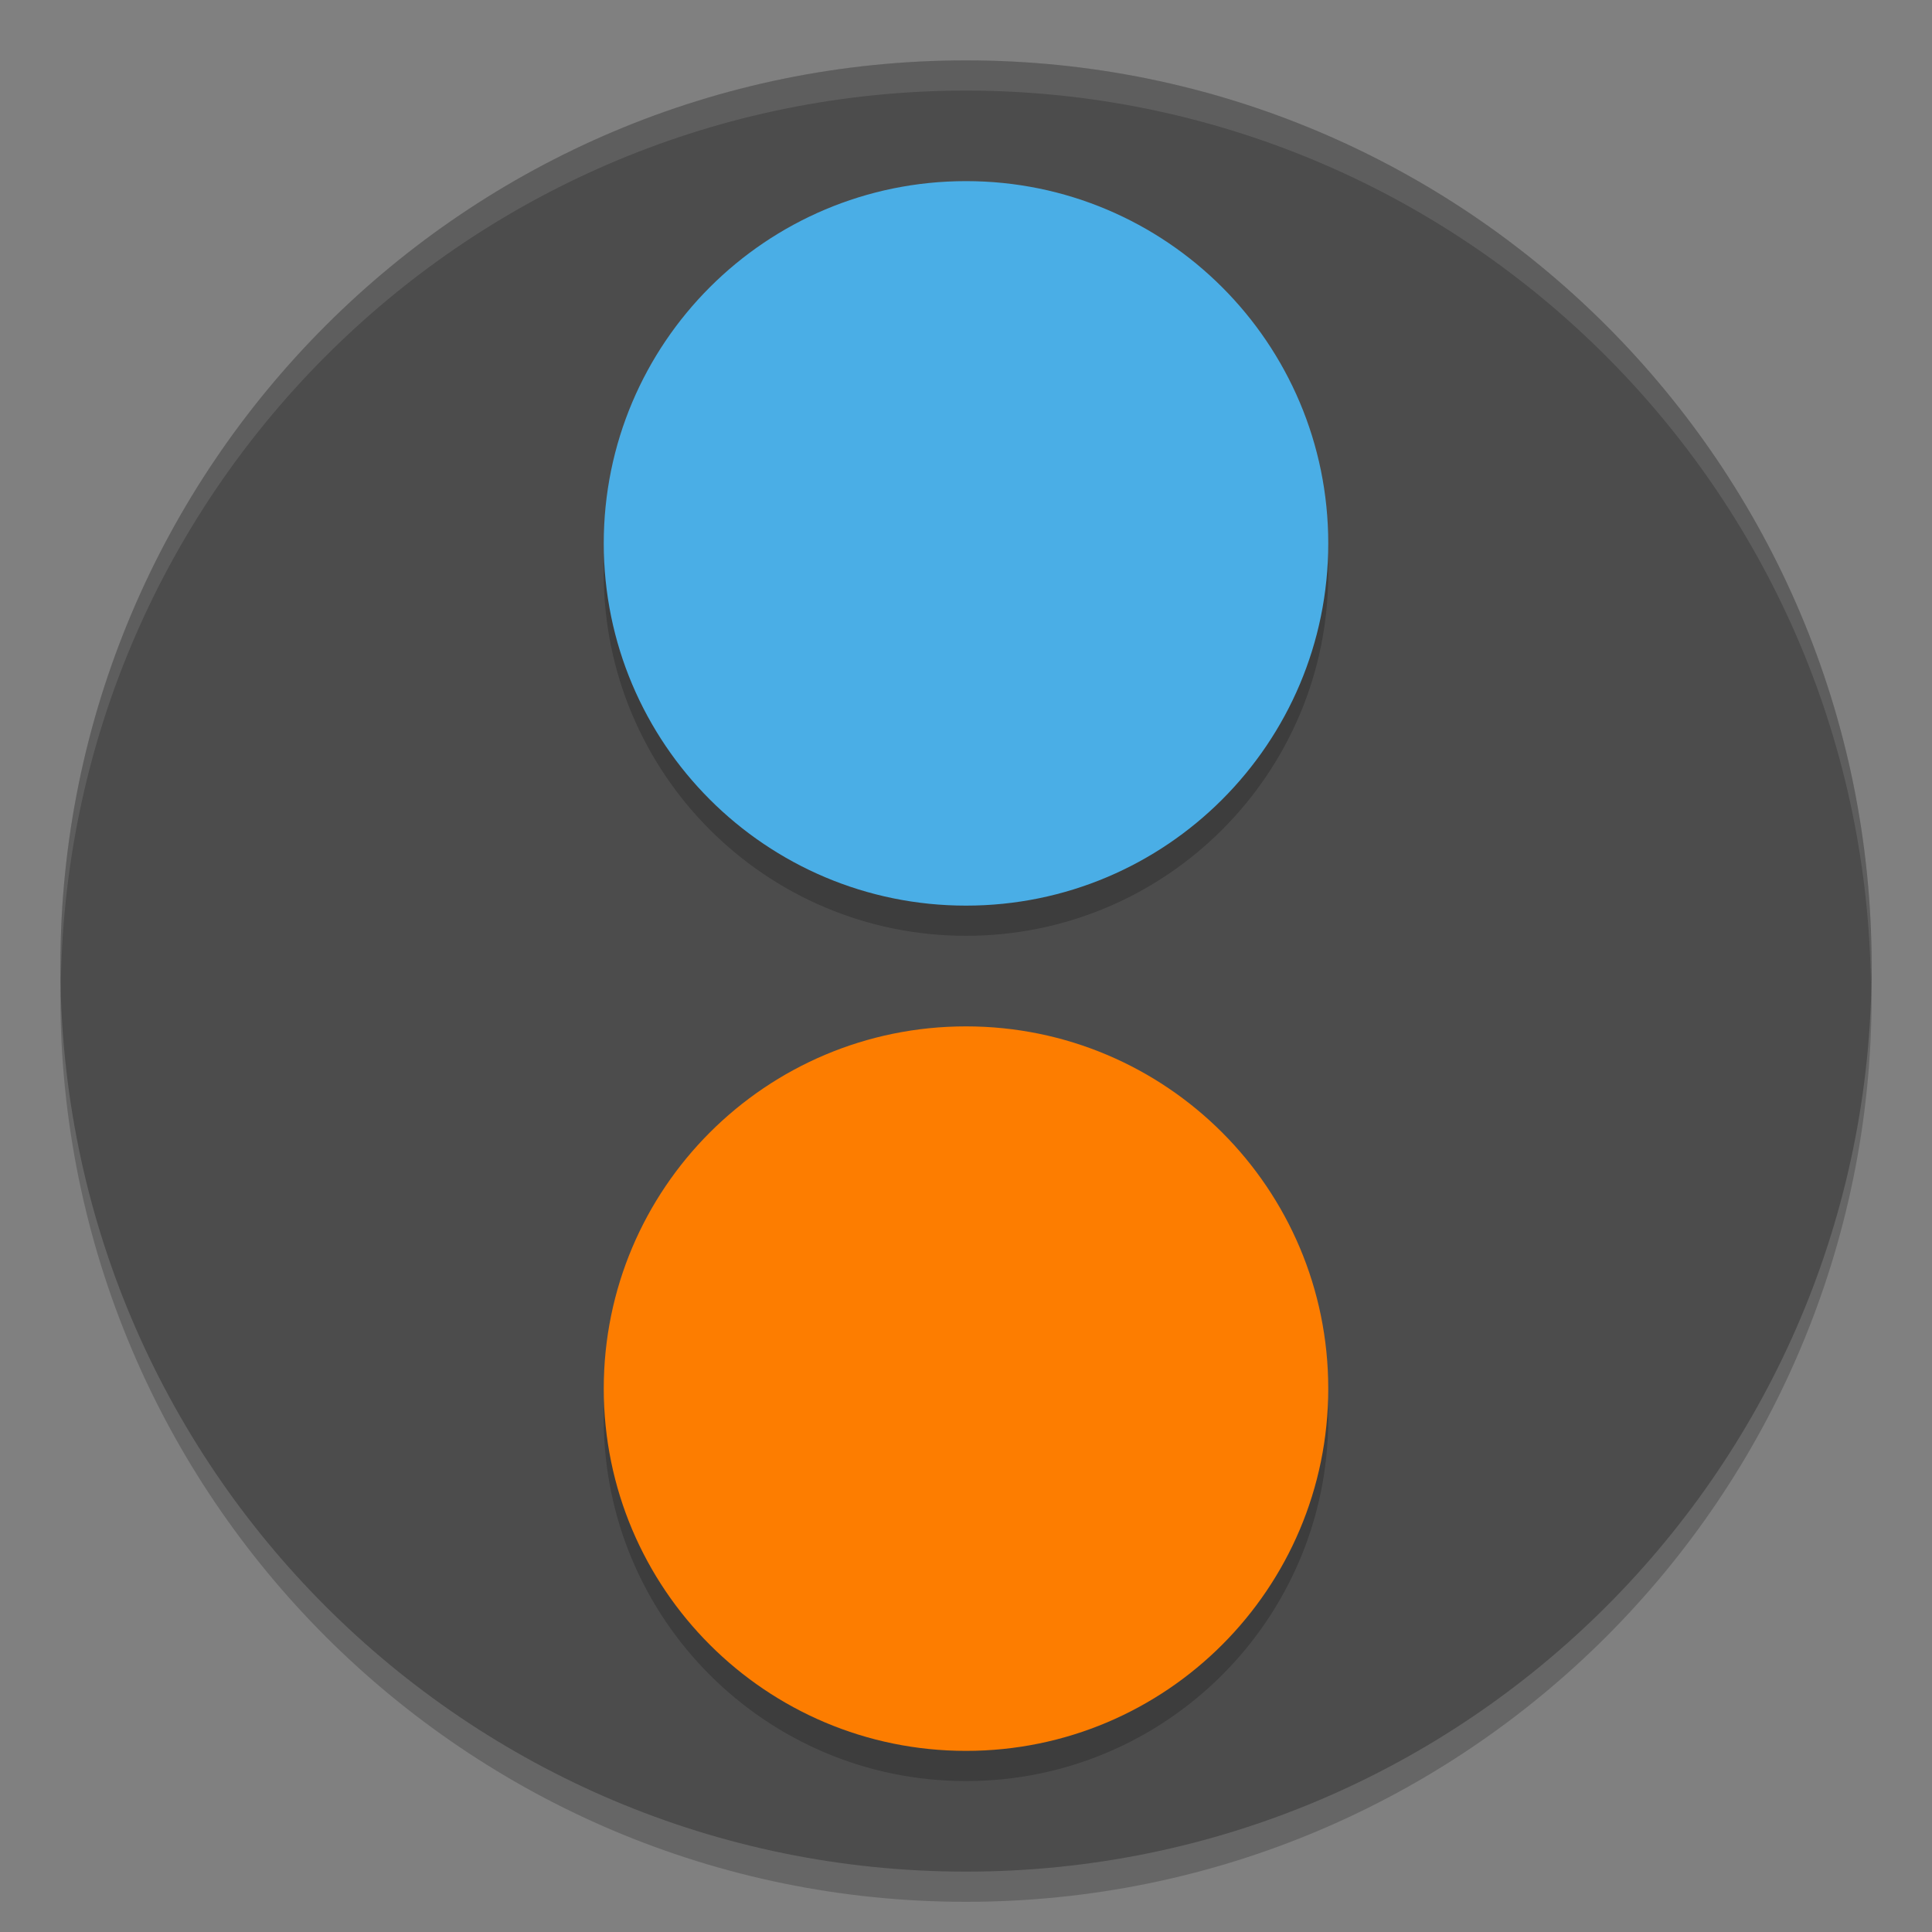
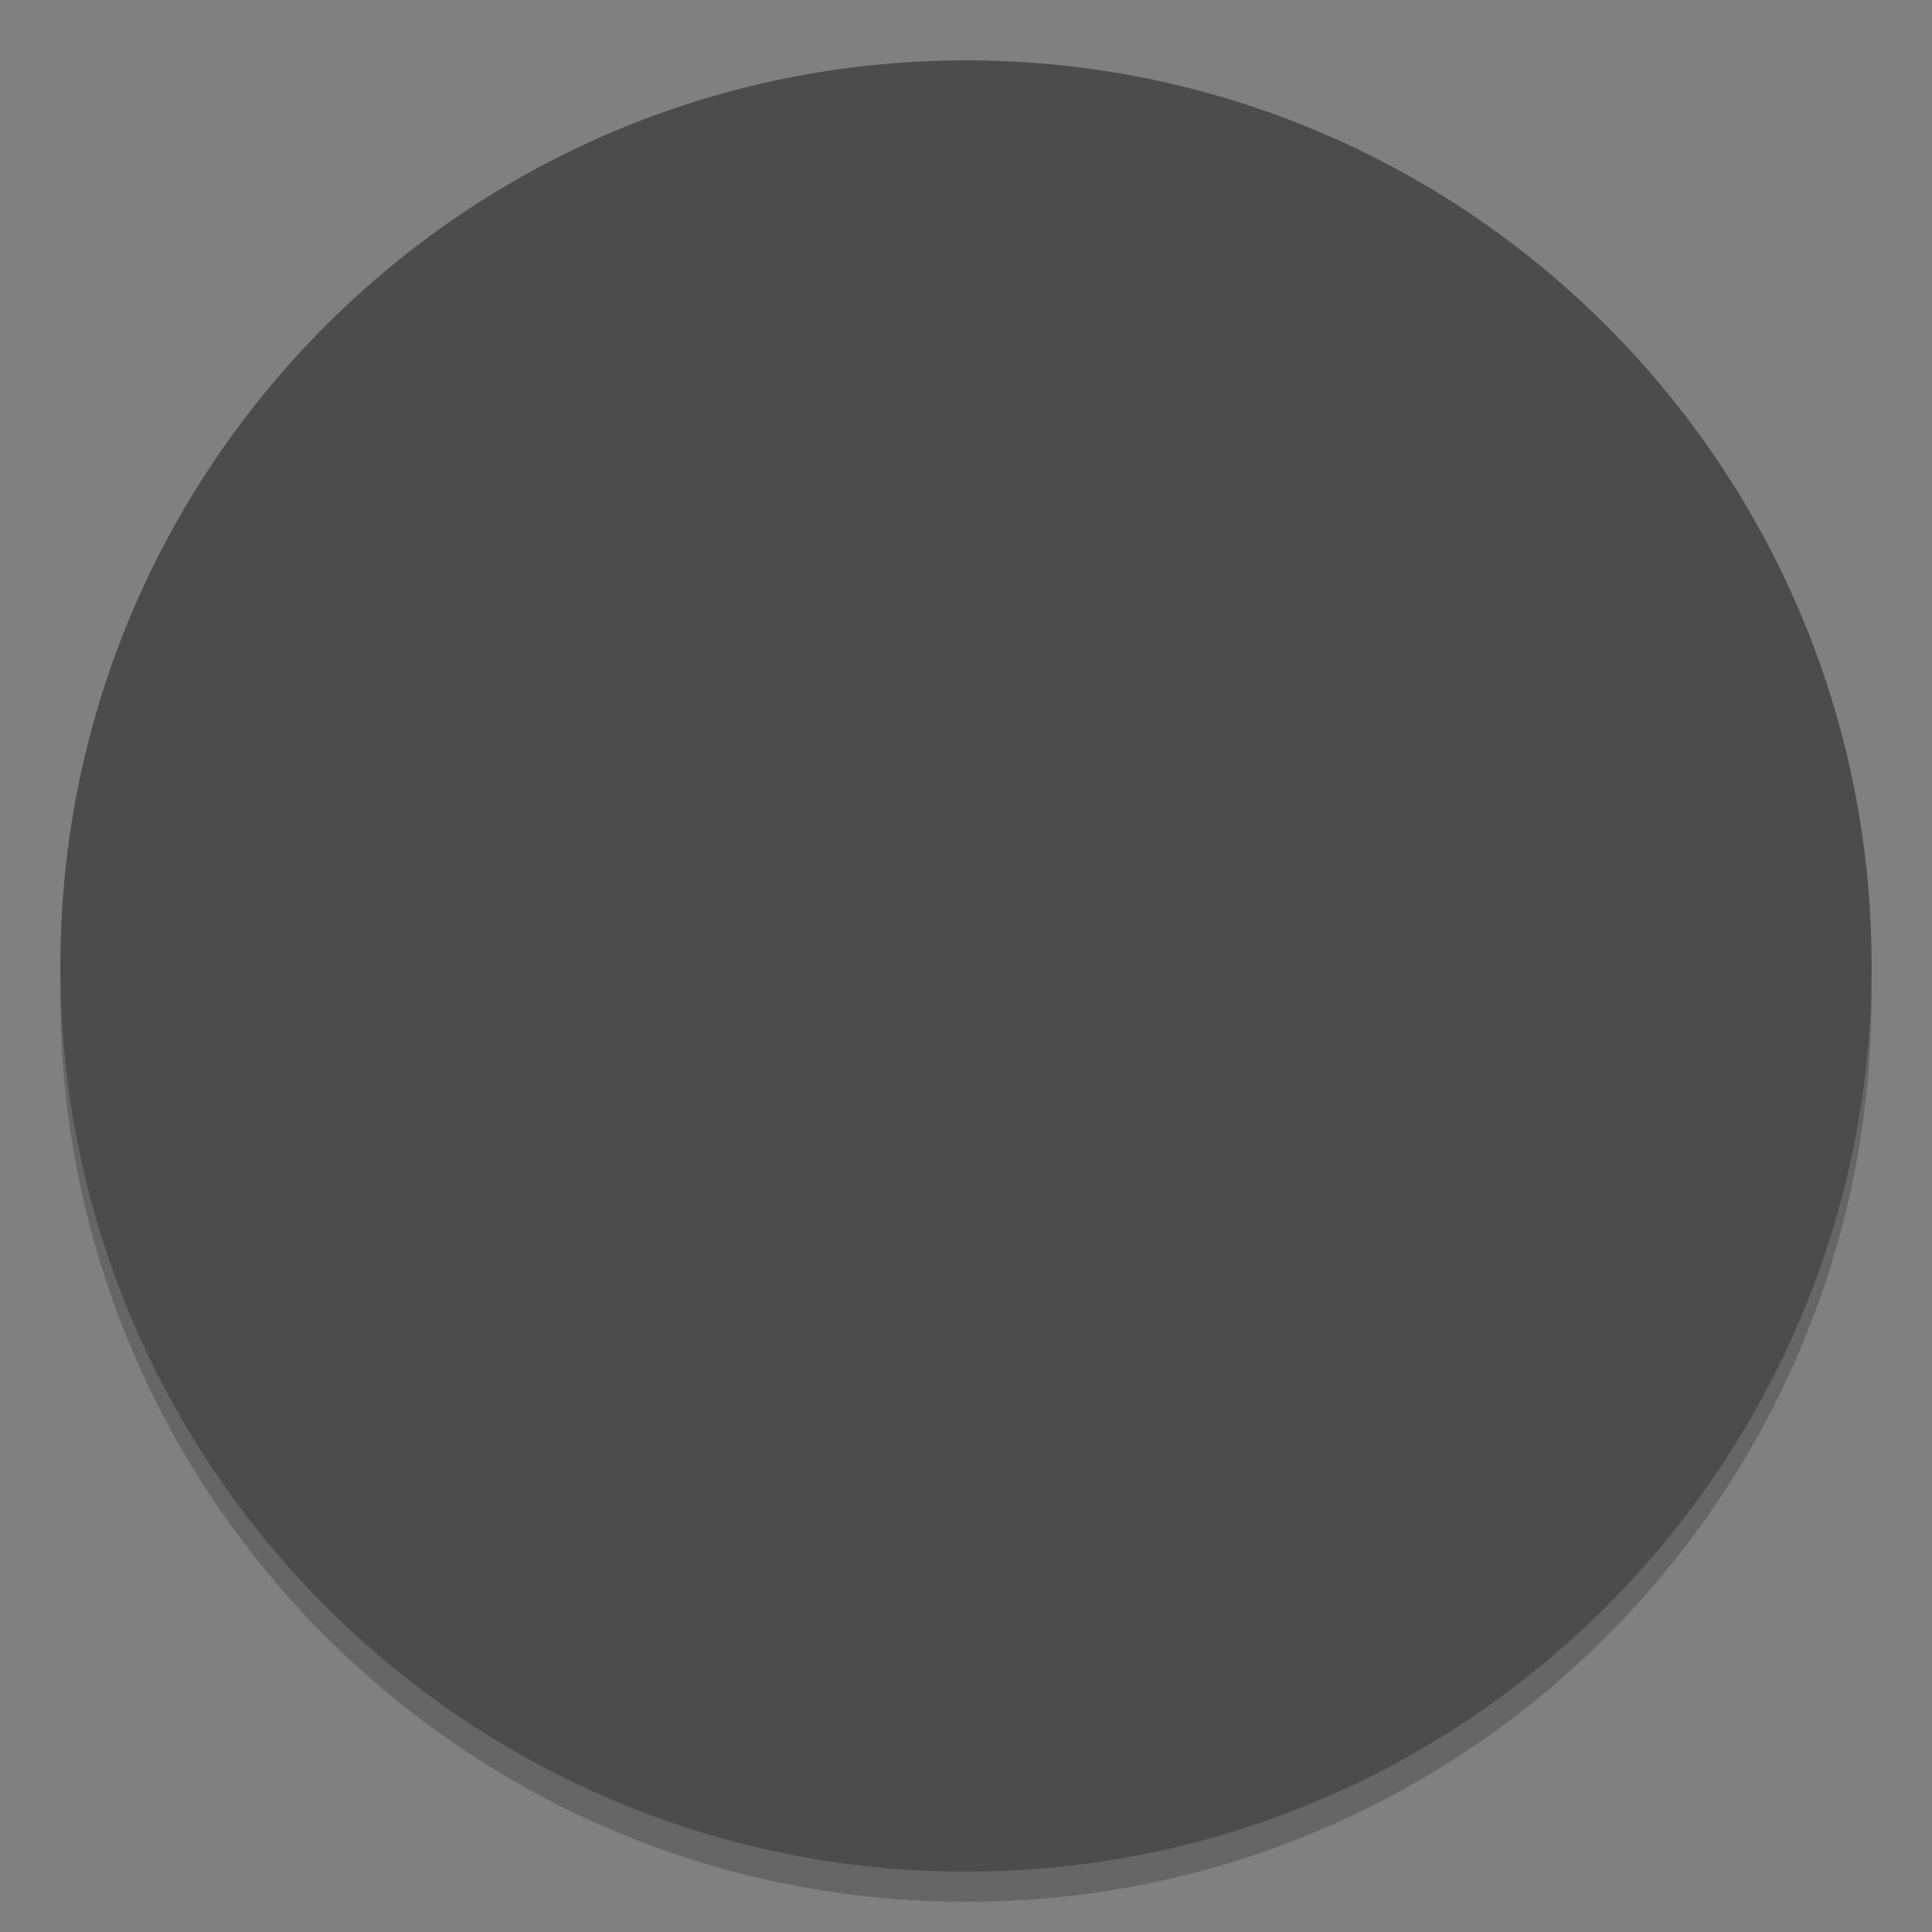
<svg xmlns="http://www.w3.org/2000/svg" xmlns:xlink="http://www.w3.org/1999/xlink" width="384pt" height="384pt" version="1.1" viewBox="0 0 384 384">
  <rect x="0" y="0" width="384" height="384" fill="#808080" stroke="none" />
  <defs>
    <filter id="alpha" width="100%" height="100%" x="0%" y="0%" filterUnits="objectBoundingBox">
      <feColorMatrix in="SourceGraphic" type="matrix" values="0 0 0 0 1 0 0 0 0 1 0 0 0 0 1 0 0 0 1 0" />
    </filter>
    <mask id="mask0">
      <g filter="url(#alpha)">
        <rect width="384" height="384" x="0" y="0" style="fill:rgb(0%,0%,0%);fill-opacity:0.2" />
      </g>
    </mask>
    <clipPath id="clip1">
      <rect width="384" height="384" x="0" y="0" />
    </clipPath>
    <g id="surface5" clip-path="url(#clip1)">
      <path style="fill:rgb(0%,0%,0%)" d="M 371.762 190.969 C 369.07 288.34 289.41 365.906 192 366 C 95.363 365.945 16.016 289.594 12.238 193.031 C 12.137 194.688 12.059 196.344 12 198 C 12 297.41 92.59 378 192 378 C 291.41 378 372 297.41 372 198 C 371.965 195.656 371.887 193.309 371.762 190.969 Z M 371.762 190.969" />
    </g>
    <mask id="mask1">
      <g filter="url(#alpha)">
        <rect width="384" height="384" x="0" y="0" style="fill:rgb(0%,0%,0%);fill-opacity:0.102" />
      </g>
    </mask>
    <clipPath id="clip2">
      <rect width="384" height="384" x="0" y="0" />
    </clipPath>
    <g id="surface8" clip-path="url(#clip2)">
-       <path style="fill:rgb(100.000%,100.000%,100.000%)" d="M 191.988 12 C 92.582 12.008 12 92.594 12 192 C 12.027 193.023 12.062 194.047 12.105 195.07 C 13.703 96.852 93.754 18.051 191.988 18 L 192 18 C 290.219 18.07 370.25 96.863 371.848 195.07 C 371.902 194.047 371.949 193.023 371.988 192 C 371.988 92.594 291.406 12.008 192 12 Z M 191.988 12" />
-     </g>
+       </g>
    <mask id="mask2">
      <g filter="url(#alpha)">
        <rect width="384" height="384" x="0" y="0" style="fill:rgb(0%,0%,0%);fill-opacity:0.2" />
      </g>
    </mask>
    <clipPath id="clip3">
-       <rect width="384" height="384" x="0" y="0" />
-     </clipPath>
+       </clipPath>
    <g id="surface11" clip-path="url(#clip3)">
      <path style="fill:rgb(0%,0%,0%)" d="M 264 114 C 264 153.766 231.766 186 192 186 C 152.234 186 120 153.766 120 114 C 120 74.234 152.234 42 192 42 C 231.766 42 264 74.234 264 114 Z M 264 114" />
    </g>
    <mask id="mask3">
      <g filter="url(#alpha)">
        <rect width="384" height="384" x="0" y="0" style="fill:rgb(0%,0%,0%);fill-opacity:0.2" />
      </g>
    </mask>
    <clipPath id="clip4">
-       <rect width="384" height="384" x="0" y="0" />
-     </clipPath>
+       </clipPath>
    <g id="surface14" clip-path="url(#clip4)">
      <path style="fill:rgb(0%,0%,0%)" d="M 264 282 C 264 321.766 231.766 354 192 354 C 152.234 354 120 321.766 120 282 C 120 242.234 152.234 210 192 210 C 231.766 210 264 242.234 264 282 Z M 264 282" />
    </g>
  </defs>
  <g>
    <use mask="url(#mask0)" xlink:href="#surface5" />
    <path style="fill:rgb(29.803%,29.803%,29.803%)" d="M 372 192 C 372 291.41 291.41 372 192 372 C 92.59 372 12 291.41 12 192 C 12 92.59 92.59 12 192 12 C 291.41 12 372 92.59 372 192 Z M 372 192" />
    <use mask="url(#mask1)" xlink:href="#surface8" />
    <use mask="url(#mask2)" xlink:href="#surface11" />
-     <path style="fill:rgb(29.019%,68.235%,90.196%)" d="M 264 108 C 264 147.766 231.766 180 192 180 C 152.234 180 120 147.766 120 108 C 120 68.234 152.234 36 192 36 C 231.766 36 264 68.234 264 108 Z M 264 108" />
    <use mask="url(#mask3)" xlink:href="#surface14" />
-     <path style="fill:rgb(99.215%,49.019%,0%)" d="M 264 276 C 264 315.766 231.766 348 192 348 C 152.234 348 120 315.766 120 276 C 120 236.234 152.234 204 192 204 C 231.766 204 264 236.234 264 276 Z M 264 276" />
  </g>
</svg>